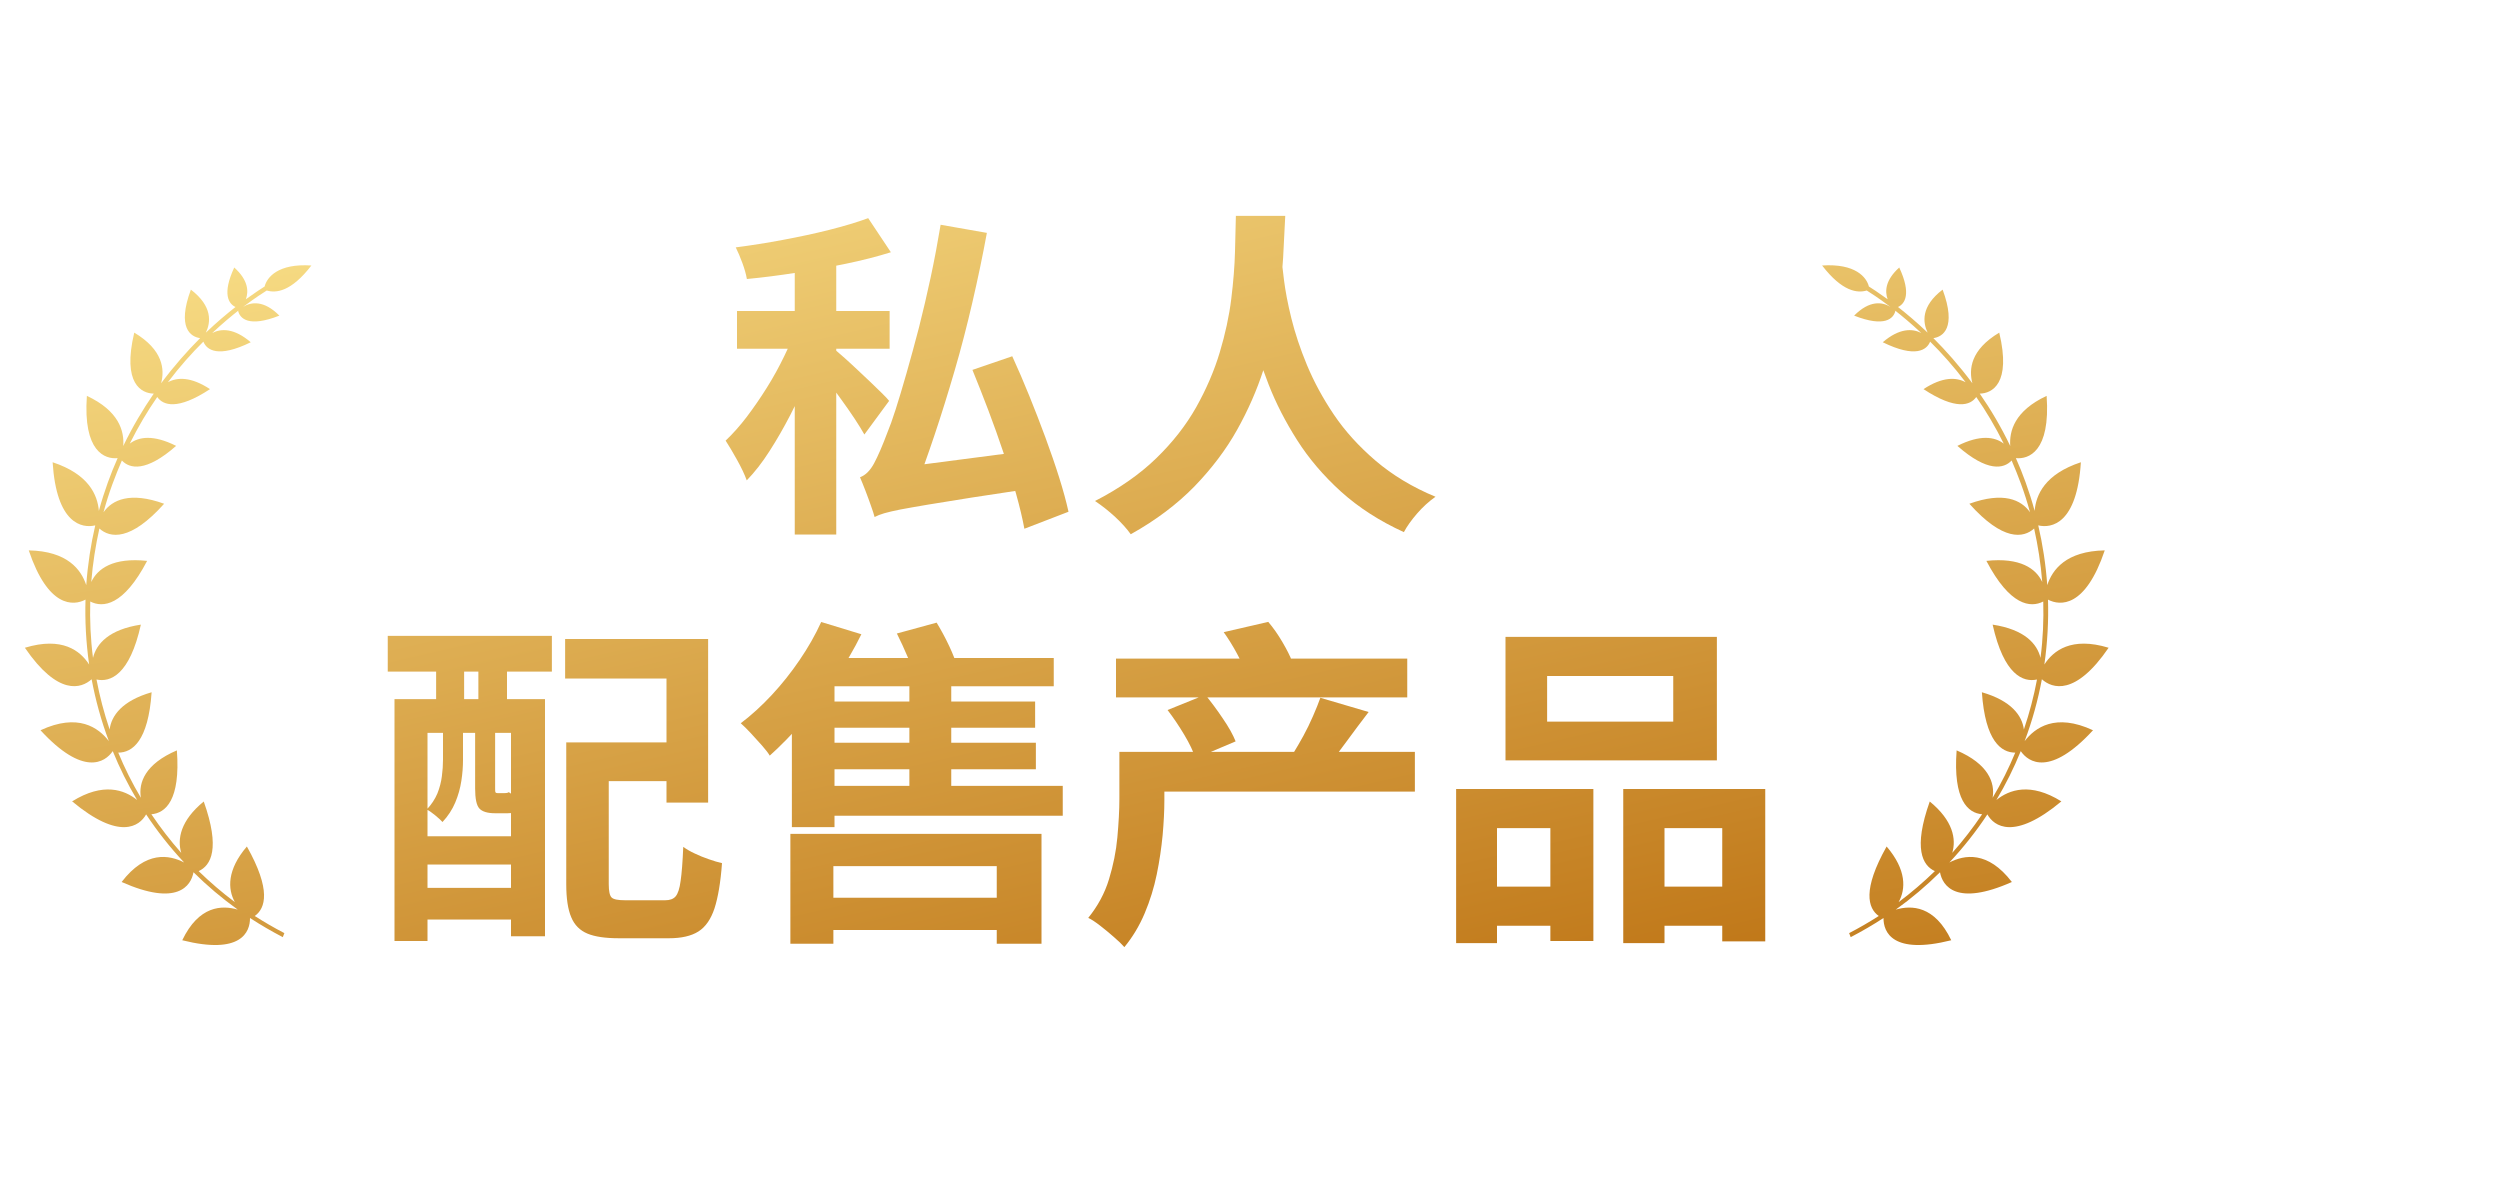
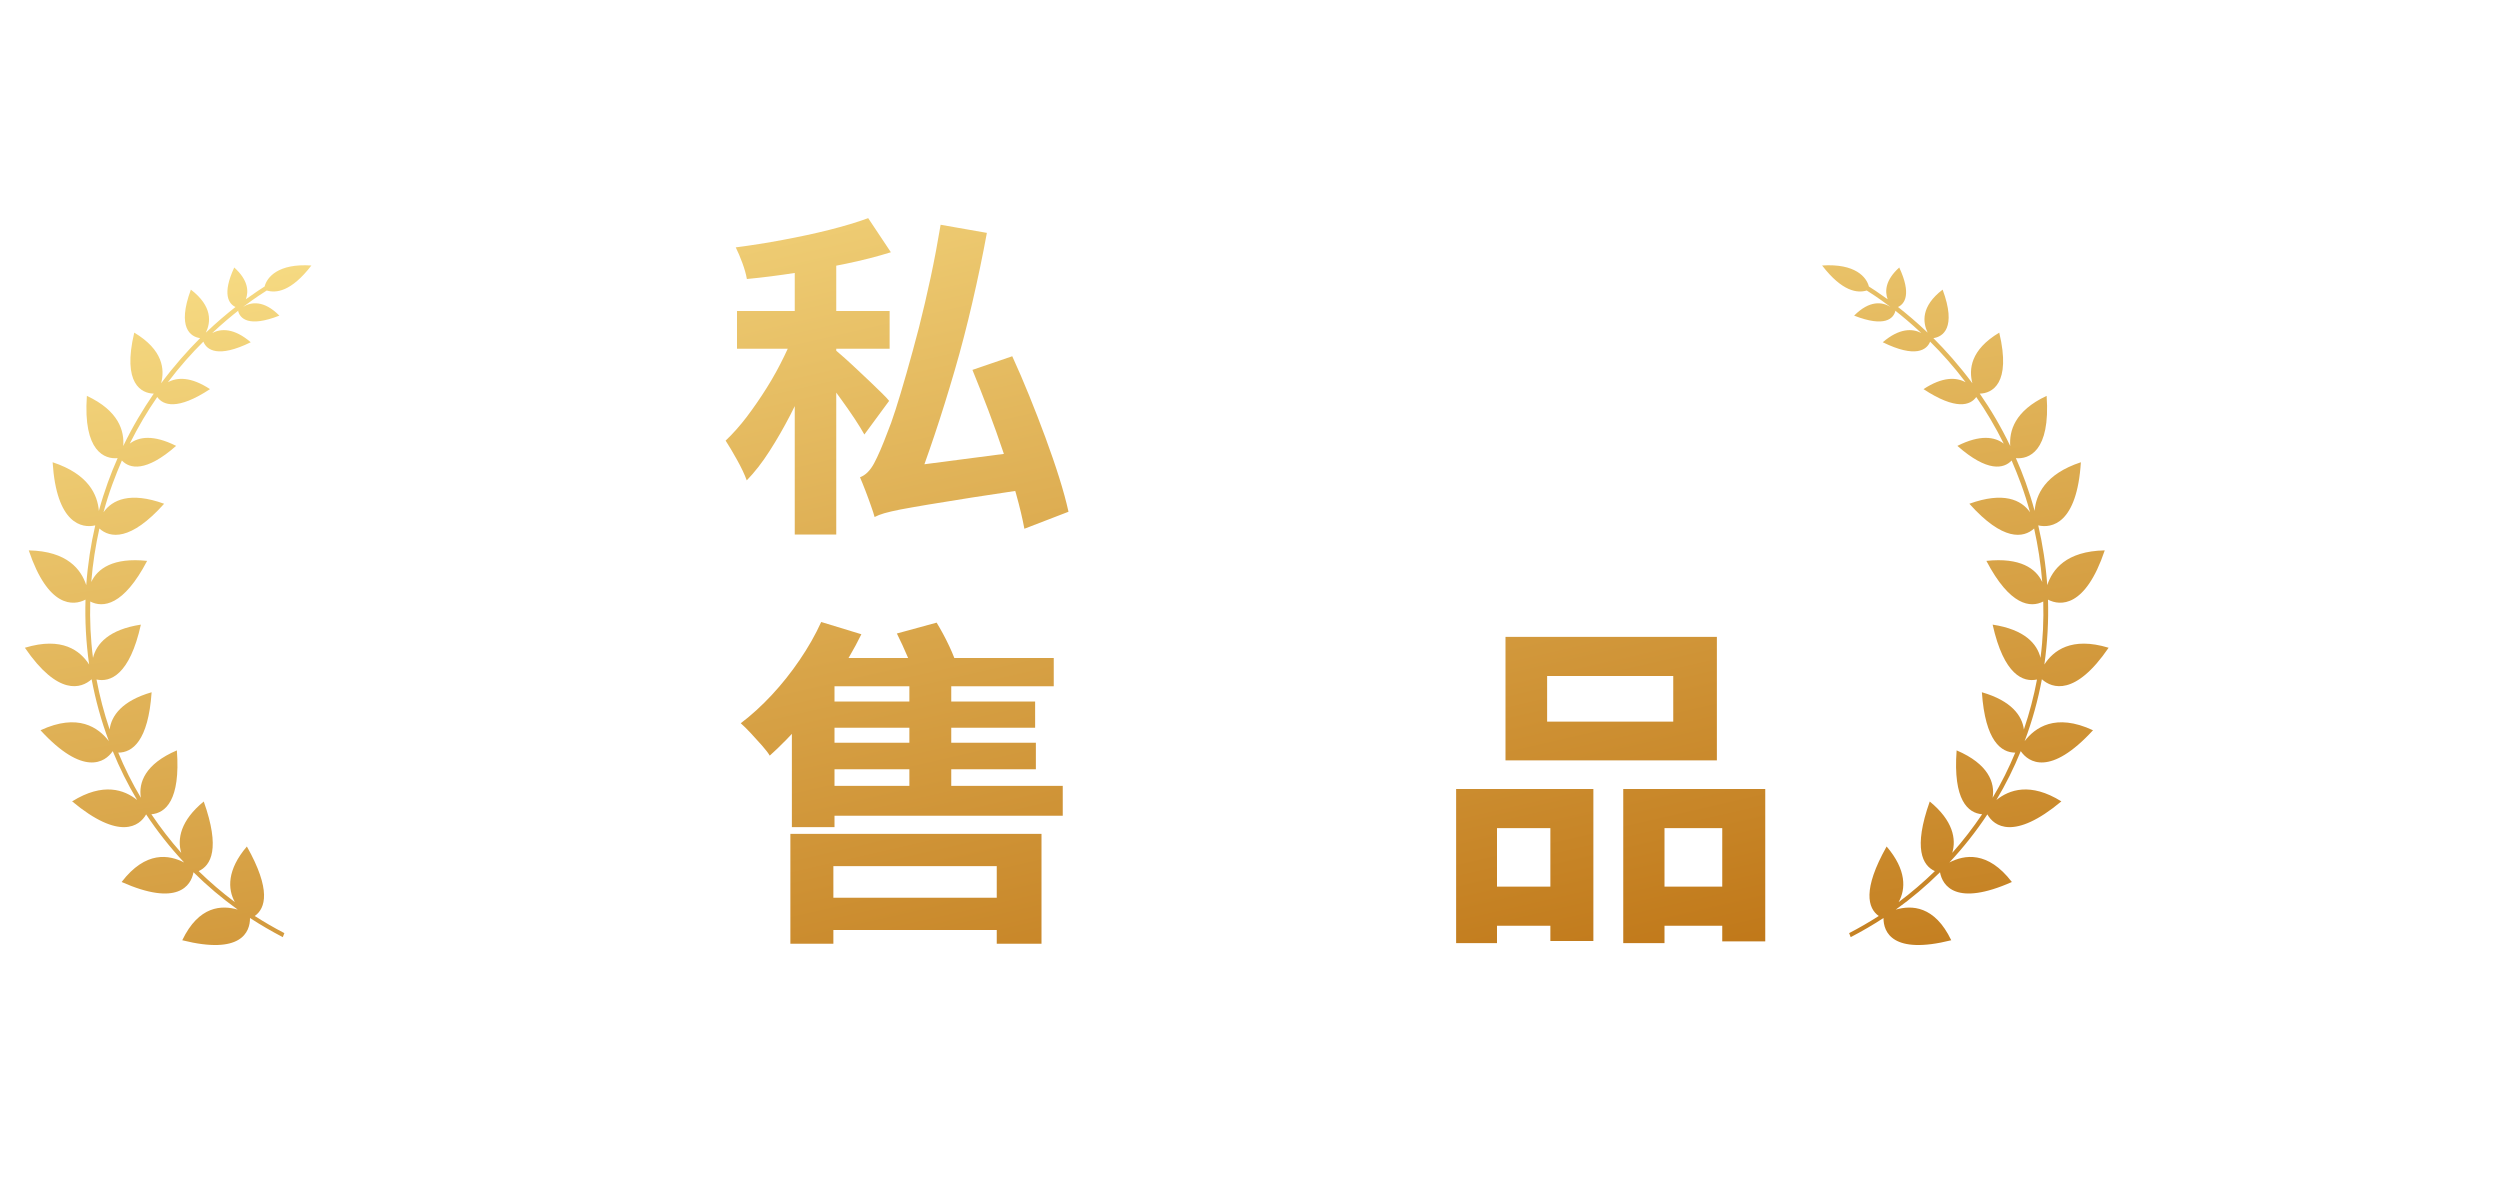
<svg xmlns="http://www.w3.org/2000/svg" xmlns:xlink="http://www.w3.org/1999/xlink" id="Layer_1" viewBox="0 0 200 95">
  <defs>
    <style>.cls-1{fill:url(#linear-gradient-8);}.cls-2{fill:url(#linear-gradient-7);}.cls-3{fill:url(#linear-gradient-5);}.cls-4{fill:url(#linear-gradient-6);}.cls-5{fill:url(#linear-gradient-4);}.cls-6{fill:url(#linear-gradient-3);}.cls-7{fill:url(#linear-gradient-2);}.cls-8{fill:url(#linear-gradient);}</style>
    <linearGradient id="linear-gradient" x1="11.19" y1="22.63" x2="24.5" y2="104.66" gradientUnits="userSpaceOnUse">
      <stop offset="0" stop-color="#f6da82" />
      <stop offset="1" stop-color="#bf7617" />
    </linearGradient>
    <linearGradient id="linear-gradient-2" x1="148.6" y1=".4" x2="161.9" y2="82.43" xlink:href="#linear-gradient" />
    <linearGradient id="linear-gradient-3" x1="64.24" y1="5.46" x2="83.86" y2="90.59" xlink:href="#linear-gradient" />
    <linearGradient id="linear-gradient-4" x1="91.81" y1="-.89" x2="111.43" y2="84.24" xlink:href="#linear-gradient" />
    <linearGradient id="linear-gradient-5" x1="32.48" y1="12.78" x2="52.1" y2="97.91" xlink:href="#linear-gradient" />
    <linearGradient id="linear-gradient-6" x1="60.46" y1="6.33" x2="80.08" y2="91.47" xlink:href="#linear-gradient" />
    <linearGradient id="linear-gradient-7" x1="85.42" y1=".58" x2="105.04" y2="85.71" xlink:href="#linear-gradient" />
    <linearGradient id="linear-gradient-8" x1="111.63" y1="-5.46" x2="131.25" y2="79.67" xlink:href="#linear-gradient" />
  </defs>
  <path class="cls-8" d="M22.62,74.98c.05-.13.08-.2.13-.33-.81-.42-1.6-.88-2.37-1.37.87-.62,1.32-2.1-.63-5.56-1.6,1.87-1.54,3.41-.96,4.45-1.03-.77-1.99-1.6-2.9-2.48.99-.45,1.75-1.8.41-5.57-1.87,1.53-2.13,3.01-1.8,4.11-.87-.98-1.67-2.02-2.39-3.09,1.12-.09,2.34-1.11,2.04-5.11-2.55,1.09-3.08,2.59-2.88,3.79-.7-1.17-1.3-2.38-1.81-3.61,1.12,0,2.4-.91,2.67-4.83-2.36.68-3.22,1.87-3.36,2.98-.45-1.33-.8-2.67-1.05-4,1.1.24,2.65-.35,3.55-4.39-2.56.39-3.56,1.53-3.83,2.66-.2-1.53-.26-3.04-.22-4.51,1.01.52,2.66.36,4.55-3.25-2.72-.29-3.97.62-4.47,1.69.12-1.5.35-2.93.65-4.28.85.77,2.49,1.03,5.18-1.98-2.73-.99-4.16-.31-4.85.68.21-.78.45-1.53.71-2.24.24-.65.49-1.28.76-1.9.62.66,1.92.96,4.34-1.17-1.83-.92-2.99-.73-3.71-.18.68-1.36,1.42-2.61,2.2-3.73.47.67,1.62,1.08,4.22-.63-1.52-1-2.62-.96-3.37-.55.95-1.26,1.92-2.34,2.84-3.25.26.66,1.16,1.34,3.79.05-1.33-1.14-2.37-1.11-3.08-.74.79-.74,1.53-1.36,2.16-1.85-.03.03-.06.06-.09.08.14.6.83,1.35,3.3.38-1.24-1.25-2.26-1.1-2.9-.7.97-.73,1.65-1.16,1.89-1.31.73.22,1.95.11,3.57-2-2.67-.18-3.56.95-3.74,1.68-.21.13-.74.47-1.5,1.02.23-.64.19-1.53-.93-2.54-.99,2.13-.44,2.91.1,3.16-.69.54-1.5,1.22-2.37,2.05.39-.82.55-2.1-1.2-3.44-1.14,3.08,0,3.78.74,3.88-1,1-2.07,2.2-3.12,3.61.29-1.11.16-2.67-2.15-4.05-.98,4.11.59,4.86,1.56,4.88-.86,1.25-1.7,2.65-2.44,4.19.09-1.19-.34-2.81-2.91-4.01-.32,4.49,1.46,5.08,2.46,4.98-.28.63-.54,1.27-.78,1.94-.26.73-.51,1.49-.72,2.28-.11-1.29-.82-2.94-3.7-3.89.31,4.94,2.35,5.3,3.41,5.05-.35,1.5-.6,3.11-.72,4.78-.41-1.24-1.5-2.72-4.6-2.78,1.55,4.6,3.57,4.45,4.54,3.94-.05,1.68.04,3.42.29,5.19-.71-1.1-2.15-2.25-5.14-1.34,2.66,3.89,4.52,3.26,5.34,2.52.31,1.65.76,3.31,1.38,4.95-.83-1.08-2.46-2.27-5.47-.87,3.42,3.72,5.16,2.58,5.78,1.67.54,1.33,1.19,2.64,1.95,3.91-1.02-.82-2.71-1.44-5.2.11,3.79,3.16,5.39,1.99,5.92,1.04.89,1.35,1.91,2.64,3.04,3.85-1.19-.62-3.07-.96-5,1.56,4.46,1.98,5.55.31,5.75-.78,1.09,1.08,2.27,2.08,3.54,2.99-1.26-.37-3.11-.33-4.44,2.45,4.7,1.18,5.43-.65,5.42-1.78.84.55,1.72,1.06,2.62,1.53Z" />
  <path class="cls-7" d="M148.06,74.98c-.05-.13-.08-.2-.13-.33.81-.42,1.6-.88,2.37-1.37-.87-.62-1.32-2.1.63-5.56,1.6,1.87,1.54,3.41.96,4.45,1.03-.77,1.99-1.6,2.9-2.48-.99-.45-1.75-1.8-.41-5.57,1.87,1.53,2.13,3.01,1.8,4.11.87-.98,1.67-2.02,2.39-3.09-1.12-.09-2.34-1.11-2.04-5.11,2.55,1.09,3.08,2.59,2.88,3.79.7-1.17,1.3-2.38,1.81-3.61-1.12,0-2.4-.91-2.67-4.83,2.36.68,3.22,1.87,3.36,2.98.45-1.33.8-2.67,1.05-4-1.1.24-2.65-.35-3.55-4.39,2.56.39,3.56,1.53,3.83,2.66.2-1.53.26-3.04.22-4.51-1.01.52-2.66.36-4.55-3.25,2.72-.29,3.97.62,4.47,1.69-.12-1.5-.35-2.93-.65-4.28-.85.77-2.49,1.03-5.18-1.98,2.73-.99,4.16-.31,4.85.68-.21-.78-.45-1.53-.71-2.24-.24-.65-.49-1.28-.76-1.9-.62.66-1.92.96-4.34-1.17,1.83-.92,2.99-.73,3.71-.18-.68-1.36-1.42-2.61-2.2-3.73-.47.67-1.62,1.08-4.22-.63,1.52-1,2.62-.96,3.37-.55-.95-1.26-1.92-2.34-2.84-3.25-.26.66-1.16,1.34-3.79.05,1.33-1.14,2.37-1.11,3.08-.74-.79-.74-1.53-1.36-2.16-1.85.03.03.06.06.09.08-.14.6-.83,1.35-3.3.38,1.24-1.25,2.26-1.1,2.9-.7-.97-.73-1.65-1.16-1.89-1.31-.73.22-1.95.11-3.57-2,2.67-.18,3.56.95,3.74,1.68.21.13.74.47,1.5,1.02-.23-.64-.19-1.53.93-2.54.99,2.13.44,2.91-.1,3.16.69.54,1.5,1.22,2.37,2.05-.39-.82-.55-2.1,1.2-3.44,1.14,3.08,0,3.78-.74,3.88,1,1,2.07,2.2,3.12,3.61-.29-1.11-.16-2.67,2.15-4.05.98,4.11-.59,4.86-1.56,4.88.87,1.25,1.7,2.65,2.44,4.19-.09-1.19.34-2.81,2.91-4.01.32,4.49-1.46,5.08-2.46,4.98.28.63.54,1.27.78,1.94.26.73.51,1.49.72,2.28.11-1.29.82-2.94,3.7-3.89-.31,4.94-2.35,5.3-3.41,5.05.35,1.5.6,3.11.72,4.78.41-1.24,1.5-2.72,4.6-2.78-1.55,4.6-3.57,4.45-4.54,3.94.05,1.68-.04,3.42-.29,5.19.71-1.1,2.15-2.25,5.14-1.34-2.66,3.89-4.52,3.26-5.34,2.52-.31,1.65-.76,3.31-1.38,4.95.83-1.08,2.46-2.27,5.47-.87-3.42,3.72-5.16,2.58-5.78,1.67-.54,1.33-1.19,2.64-1.95,3.91,1.02-.82,2.71-1.44,5.2.11-3.79,3.16-5.39,1.99-5.92,1.04-.89,1.35-1.91,2.64-3.04,3.85,1.19-.62,3.07-.96,5,1.56-4.46,1.98-5.55.31-5.75-.78-1.09,1.08-2.27,2.08-3.54,2.99,1.26-.37,3.11-.33,4.44,2.45-4.7,1.18-5.43-.65-5.42-1.78-.84.55-1.72,1.06-2.62,1.53Z" />
  <path class="cls-6" d="M63.75,26.11l2.09.92c-.33.98-.71,2-1.16,3.06-.45,1.06-.94,2.1-1.46,3.12-.53,1.02-1.08,1.98-1.66,2.88-.58.91-1.19,1.69-1.82,2.34-.17-.47-.43-1.02-.77-1.63-.34-.62-.65-1.13-.92-1.55.57-.54,1.14-1.18,1.69-1.9.55-.73,1.09-1.51,1.61-2.34.52-.83.98-1.67,1.39-2.52.41-.84.75-1.64,1.02-2.38ZM69.46,17.46l1.81,2.72c-1.09.34-2.29.65-3.6.92-1.31.27-2.64.51-3.98.72-1.35.21-2.66.38-3.94.5-.06-.36-.18-.79-.36-1.28-.18-.49-.36-.91-.53-1.25,1.24-.16,2.5-.36,3.78-.6,1.28-.24,2.51-.5,3.7-.8,1.18-.3,2.23-.61,3.12-.94ZM58.96,24.88h12.21v3.02h-12.21v-3.02ZM63.58,19.77h3.32v22.99h-3.32v-22.99ZM66.88,28.04c.15.13.38.33.69.6.31.27.63.58.99.91.35.34.7.67,1.05.99.34.33.65.63.93.9.28.27.47.48.59.63l-1.98,2.69c-.19-.34-.45-.76-.77-1.25-.33-.49-.67-.99-1.05-1.51-.37-.52-.73-1-1.08-1.46-.34-.45-.65-.83-.92-1.14l1.55-1.36ZM69.97,41.37c-.06-.22-.15-.52-.29-.9-.13-.38-.28-.78-.44-1.2-.16-.42-.31-.78-.44-1.09.44-.16.82-.54,1.13-1.12.31-.58.67-1.41,1.07-2.48.17-.4.39-1.01.65-1.82s.55-1.78.87-2.9c.32-1.12.65-2.33.99-3.63.33-1.31.65-2.66.95-4.07.3-1.41.56-2.8.79-4.18l3.7.65c-.34,1.85-.73,3.71-1.16,5.56-.43,1.86-.9,3.68-1.42,5.46-.52,1.78-1.05,3.49-1.6,5.13-.55,1.64-1.1,3.17-1.63,4.58v.05c-.44.18-.81.35-1.12.5-.31.15-.62.32-.93.49-.32.17-.58.34-.79.5-.21.16-.32.31-.32.44ZM69.97,41.37l-.17-2.86,1.78-1.06,10.89-1.42c.04.45.12.97.24,1.55.12.58.23,1.05.33,1.42-2.08.31-3.84.58-5.27.8-1.43.23-2.61.42-3.53.57-.92.15-1.65.29-2.21.39-.55.11-.98.21-1.29.3-.31.09-.56.19-.77.3ZM77.8,29.59l3.18-1.09c.46,1,.91,2.05,1.36,3.16.45,1.11.88,2.22,1.29,3.33.41,1.12.78,2.18,1.1,3.2.32,1.02.57,1.93.75,2.75l-3.53,1.36c-.15-.82-.37-1.74-.66-2.78s-.62-2.12-1-3.27c-.38-1.14-.79-2.28-1.22-3.42-.43-1.13-.86-2.22-1.28-3.25Z" />
-   <path class="cls-5" d="M98.86,17.27h3.96c-.04.93-.1,2.04-.17,3.35-.08,1.31-.23,2.73-.46,4.26-.23,1.53-.6,3.11-1.12,4.72-.52,1.61-1.22,3.21-2.11,4.8-.89,1.59-2.03,3.09-3.41,4.52-1.39,1.42-3.08,2.7-5.09,3.82-.31-.44-.72-.89-1.23-1.37-.52-.48-1.06-.91-1.63-1.29,1.95-1,3.58-2.14,4.9-3.42,1.32-1.28,2.38-2.64,3.2-4.09.81-1.45,1.44-2.91,1.88-4.38.44-1.47.75-2.89.92-4.27.17-1.38.27-2.64.3-3.78s.05-2.1.07-2.86ZM102.5,20.56c.04.36.11.98.22,1.85.11.87.3,1.89.59,3.06s.7,2.42,1.25,3.74,1.26,2.64,2.15,3.96,2,2.54,3.34,3.69c1.34,1.14,2.93,2.11,4.79,2.88-.54.38-1.03.83-1.48,1.35-.45.52-.8,1.01-1.05,1.48-1.95-.89-3.62-1.97-5.03-3.24-1.4-1.27-2.57-2.64-3.51-4.12-.94-1.48-1.7-2.96-2.28-4.45s-1.03-2.89-1.33-4.22c-.31-1.32-.53-2.48-.66-3.47-.13-.99-.24-1.71-.31-2.16l3.32-.35Z" />
-   <path class="cls-3" d="M31.02,50.87h13.13v2.86h-13.13v-2.86ZM31.56,55.93h12.04v18.97h-2.72v-16.27h-6.68v16.65h-2.64v-19.35ZM32.97,66.9h9.2v2.26h-9.2v-2.26ZM32.97,71.03h9.2v2.53h-9.2v-2.53ZM35.43,58.03h1.61v2.78c0,.51-.04,1.06-.13,1.65-.09.59-.25,1.17-.49,1.74-.24.57-.58,1.09-1.02,1.56-.13-.14-.33-.33-.59-.54s-.48-.37-.67-.46c.38-.4.66-.83.85-1.28.18-.45.3-.91.36-1.38.06-.46.09-.9.09-1.32v-2.75ZM34.89,51.52h2.24v6.53h-2.24v-6.53ZM38.01,58.03h1.6v5.01c0,.18,0,.29.03.34.02.05.08.07.17.07h.52c.21,0,.33-.03.37-.08.17.13.4.25.69.35.29.11.55.19.8.25-.1.38-.27.66-.53.83-.26.17-.61.26-1.05.26h-1c-.61,0-1.03-.13-1.26-.38-.23-.25-.34-.79-.34-1.61v-5.03ZM38.27,51.52h2.29v6.53h-2.29v-6.53ZM45.21,51.12h11.44v13.09h-3.33v-9.93h-8.11v-3.16ZM45.29,59.39h3.41v11.35c0,.56.08.92.23,1.06.15.15.51.22,1.06.22h3.24c.36,0,.64-.1.82-.31.18-.21.32-.62.4-1.24.09-.62.16-1.52.21-2.72.25.18.55.36.92.53.36.17.74.33,1.13.46.39.14.74.24,1.05.31-.11,1.54-.32,2.75-.6,3.62-.29.87-.72,1.49-1.29,1.85-.57.36-1.36.54-2.35.54h-4.01c-1.07,0-1.91-.12-2.51-.37-.6-.25-1.04-.68-1.3-1.31-.27-.63-.4-1.51-.4-2.65v-11.35ZM46.95,59.39h8v3.1h-8v-3.1Z" />
  <path class="cls-4" d="M65.7,49.76l3.21.98c-.59,1.2-1.29,2.39-2.09,3.59-.8,1.2-1.65,2.32-2.55,3.36-.9,1.04-1.8,1.96-2.69,2.76-.13-.22-.34-.49-.63-.82-.29-.33-.58-.65-.89-.98-.31-.33-.57-.59-.8-.79.86-.65,1.69-1.41,2.49-2.27.8-.86,1.54-1.79,2.22-2.79.68-1,1.26-2.01,1.73-3.05ZM63.23,66.71h20.09v8.79h-3.58v-6.21h-13.07v6.21h-3.44v-8.79ZM66.76,52.64h17.54v2.26h-17.54v11.27h-3.41v-11.13l2.61-2.39h.8ZM65.1,62.87h19.92v2.39h-19.92v-2.39ZM65.33,71.82h15.25v2.58h-15.25v-2.58ZM65.38,56.12h17.43v2.1h-17.43v-2.1ZM65.38,59.42h17.49v2.12h-17.49v-2.12ZM71.75,50.68l3.18-.87c.34.56.68,1.18,1,1.86.32.68.55,1.28.69,1.81l-3.38.98c-.1-.51-.29-1.12-.59-1.82-.3-.71-.6-1.36-.9-1.96ZM72.75,53.86h3.35v10.34h-3.35v-10.34Z" />
-   <path class="cls-2" d="M89.54,60.15h3.61v3.84c0,.87-.05,1.81-.14,2.83-.1,1.02-.25,2.06-.47,3.13-.22,1.07-.54,2.1-.96,3.1-.42,1-.96,1.9-1.63,2.72-.19-.22-.47-.49-.83-.8-.36-.32-.73-.62-1.1-.91-.37-.29-.69-.5-.96-.63.76-.94,1.32-1.97,1.66-3.09.34-1.12.57-2.24.67-3.36s.16-2.14.16-3.05v-3.78ZM89.28,52.69h23.3v3.1h-23.3v-3.1ZM91.46,60.15h21.73v3.18h-21.73v-3.18ZM93.41,56.8l3.01-1.22c.46.56.93,1.19,1.4,1.89.48.7.82,1.31,1.03,1.84l-3.21,1.36c-.17-.54-.47-1.17-.9-1.89-.43-.72-.87-1.37-1.33-1.97ZM97.91,50.57l3.55-.82c.4.47.78,1.01,1.13,1.61.35.6.62,1.12.79,1.58l-3.7,1.01c-.13-.47-.37-1.02-.72-1.66-.34-.63-.7-1.21-1.06-1.71ZM105.62,55.82l3.87,1.14c-.61.8-1.2,1.58-1.76,2.35-.56.77-1.07,1.44-1.53,2l-2.75-1.03c.27-.43.54-.91.82-1.41.28-.51.53-1.03.77-1.58.24-.54.43-1.03.59-1.47Z" />
  <path class="cls-1" d="M116.49,63.12h10.98v12.16h-3.44v-9.03h-4.27v9.2h-3.27v-12.33ZM117.92,70.93h7.54v3.13h-7.54v-3.13ZM120.44,50.95h16.91v9.88h-16.91v-9.88ZM123.77,54.08v3.65h10.09v-3.65h-10.09ZM129.87,63.12h11.35v12.19h-3.44v-9.06h-4.62v9.2h-3.3v-12.33ZM131.45,70.93h8.03v3.13h-8.03v-3.13Z" />
</svg>